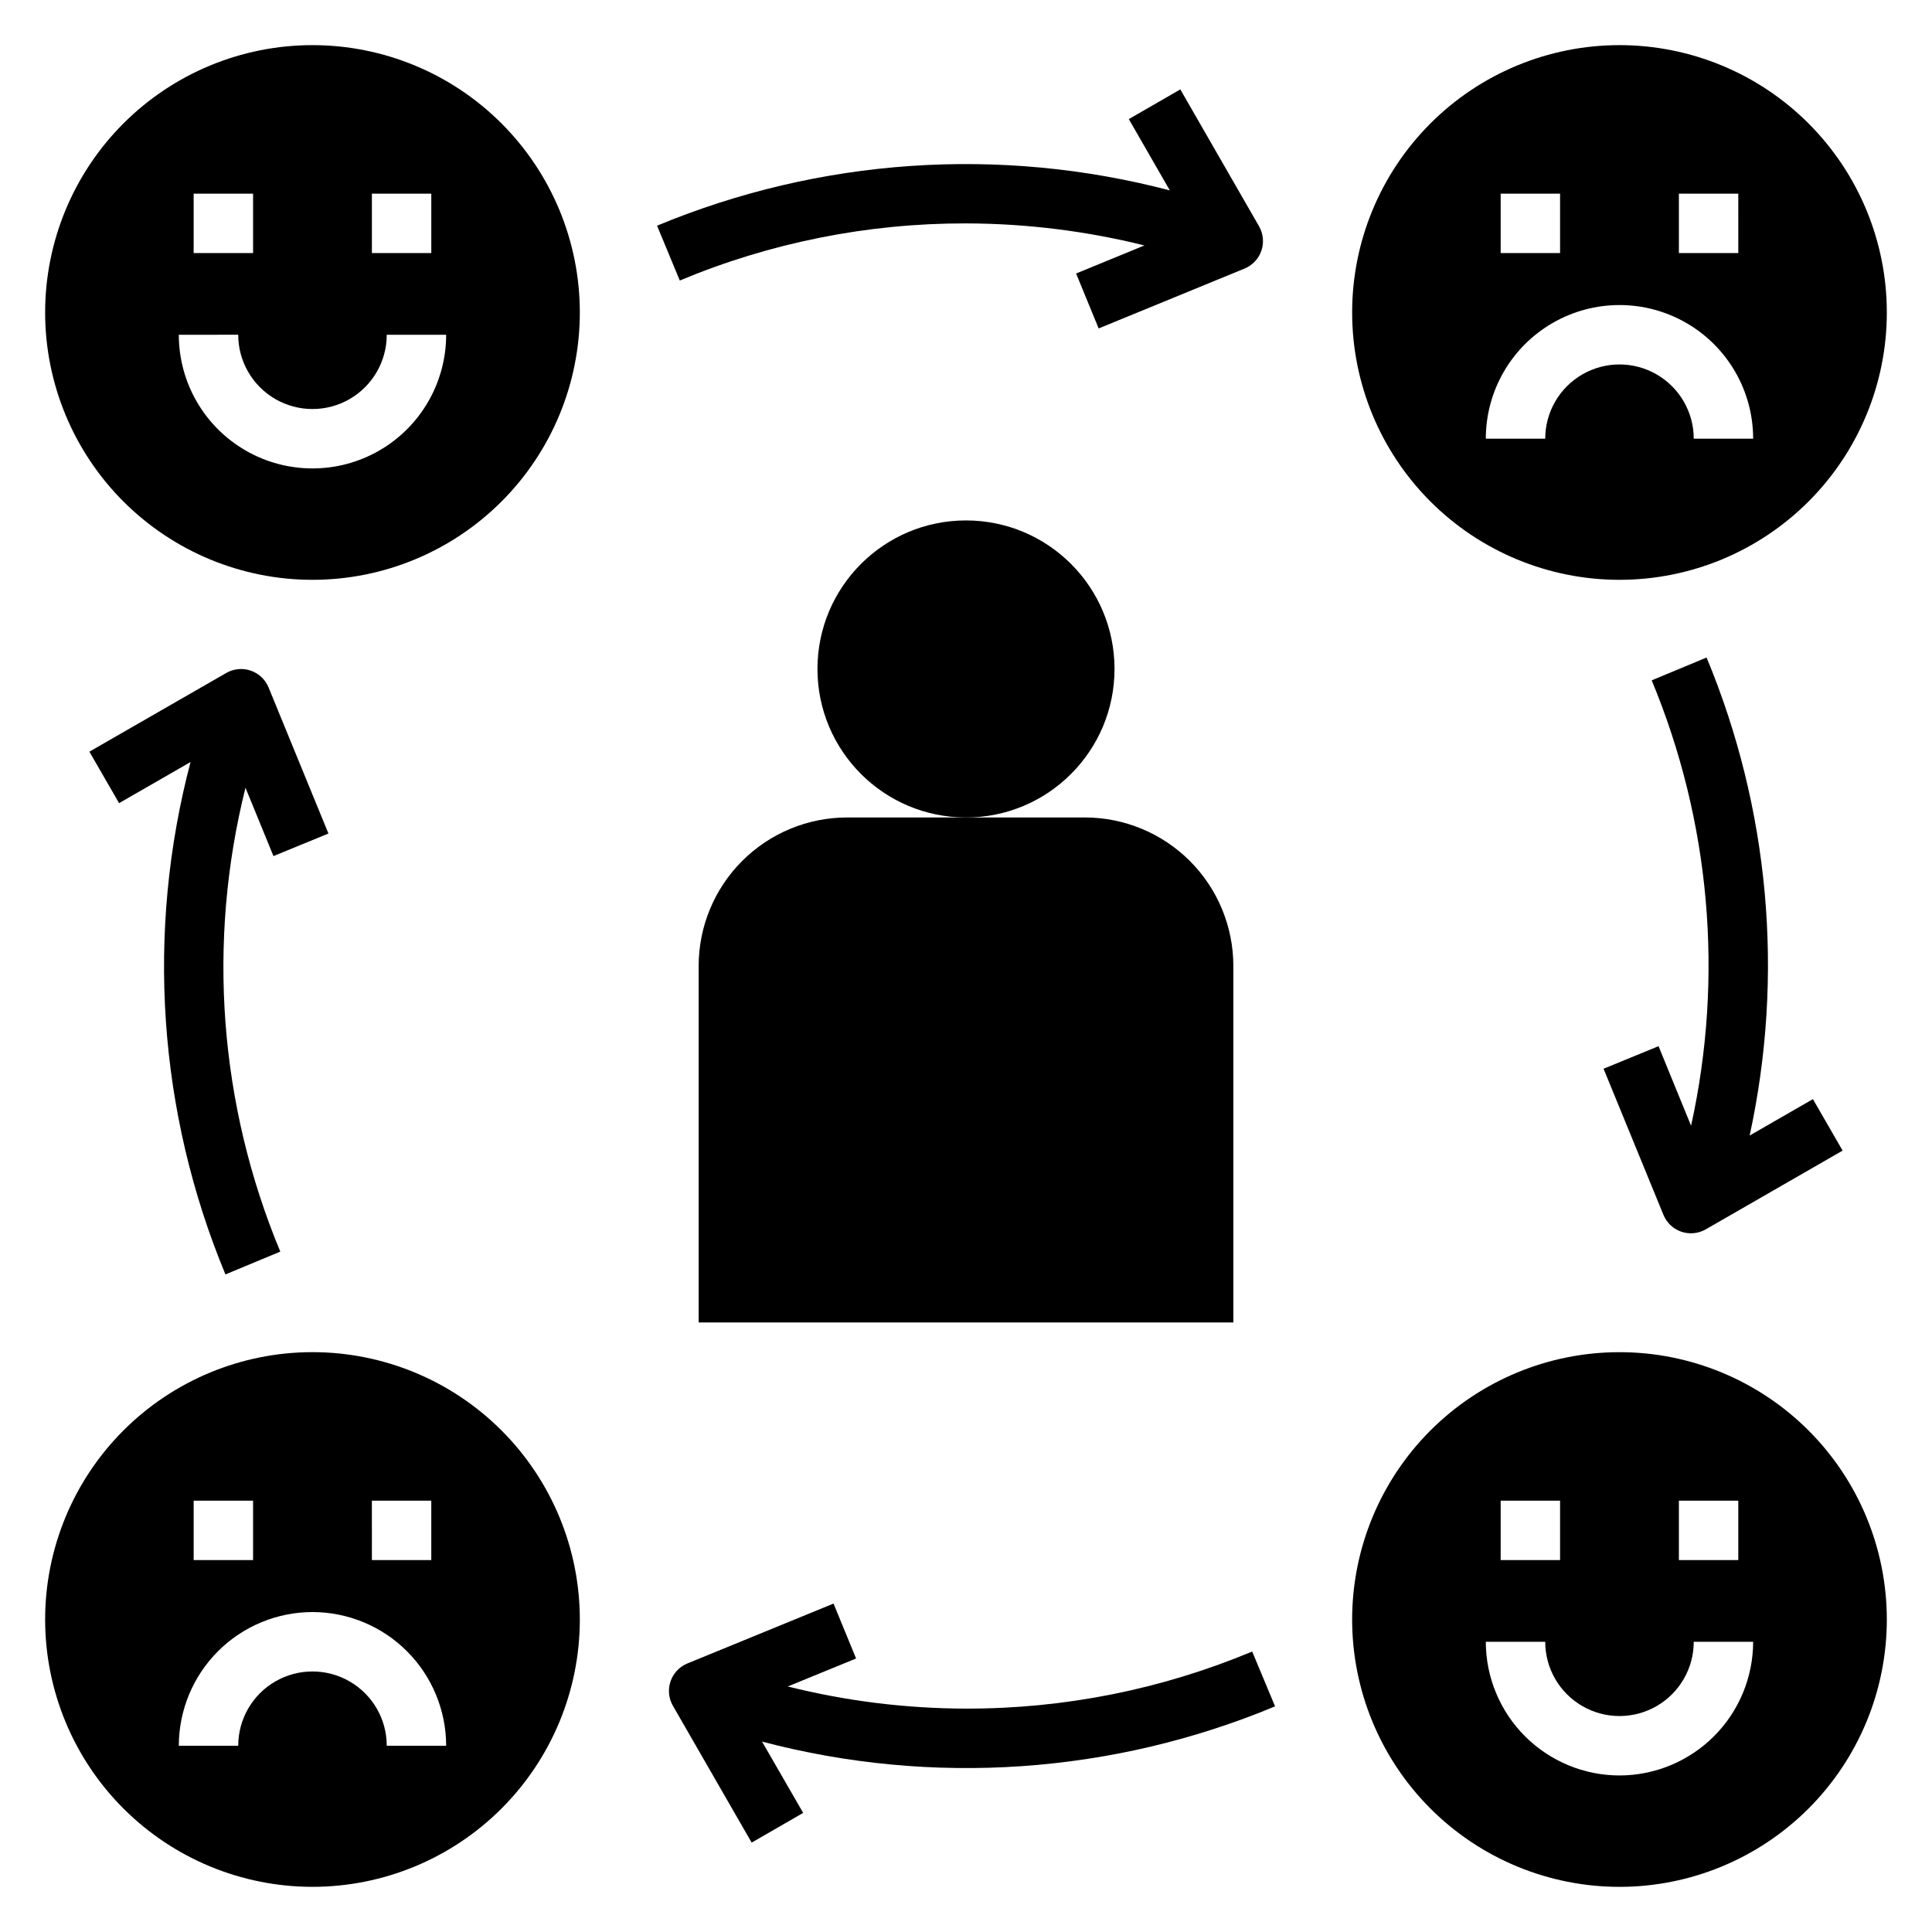
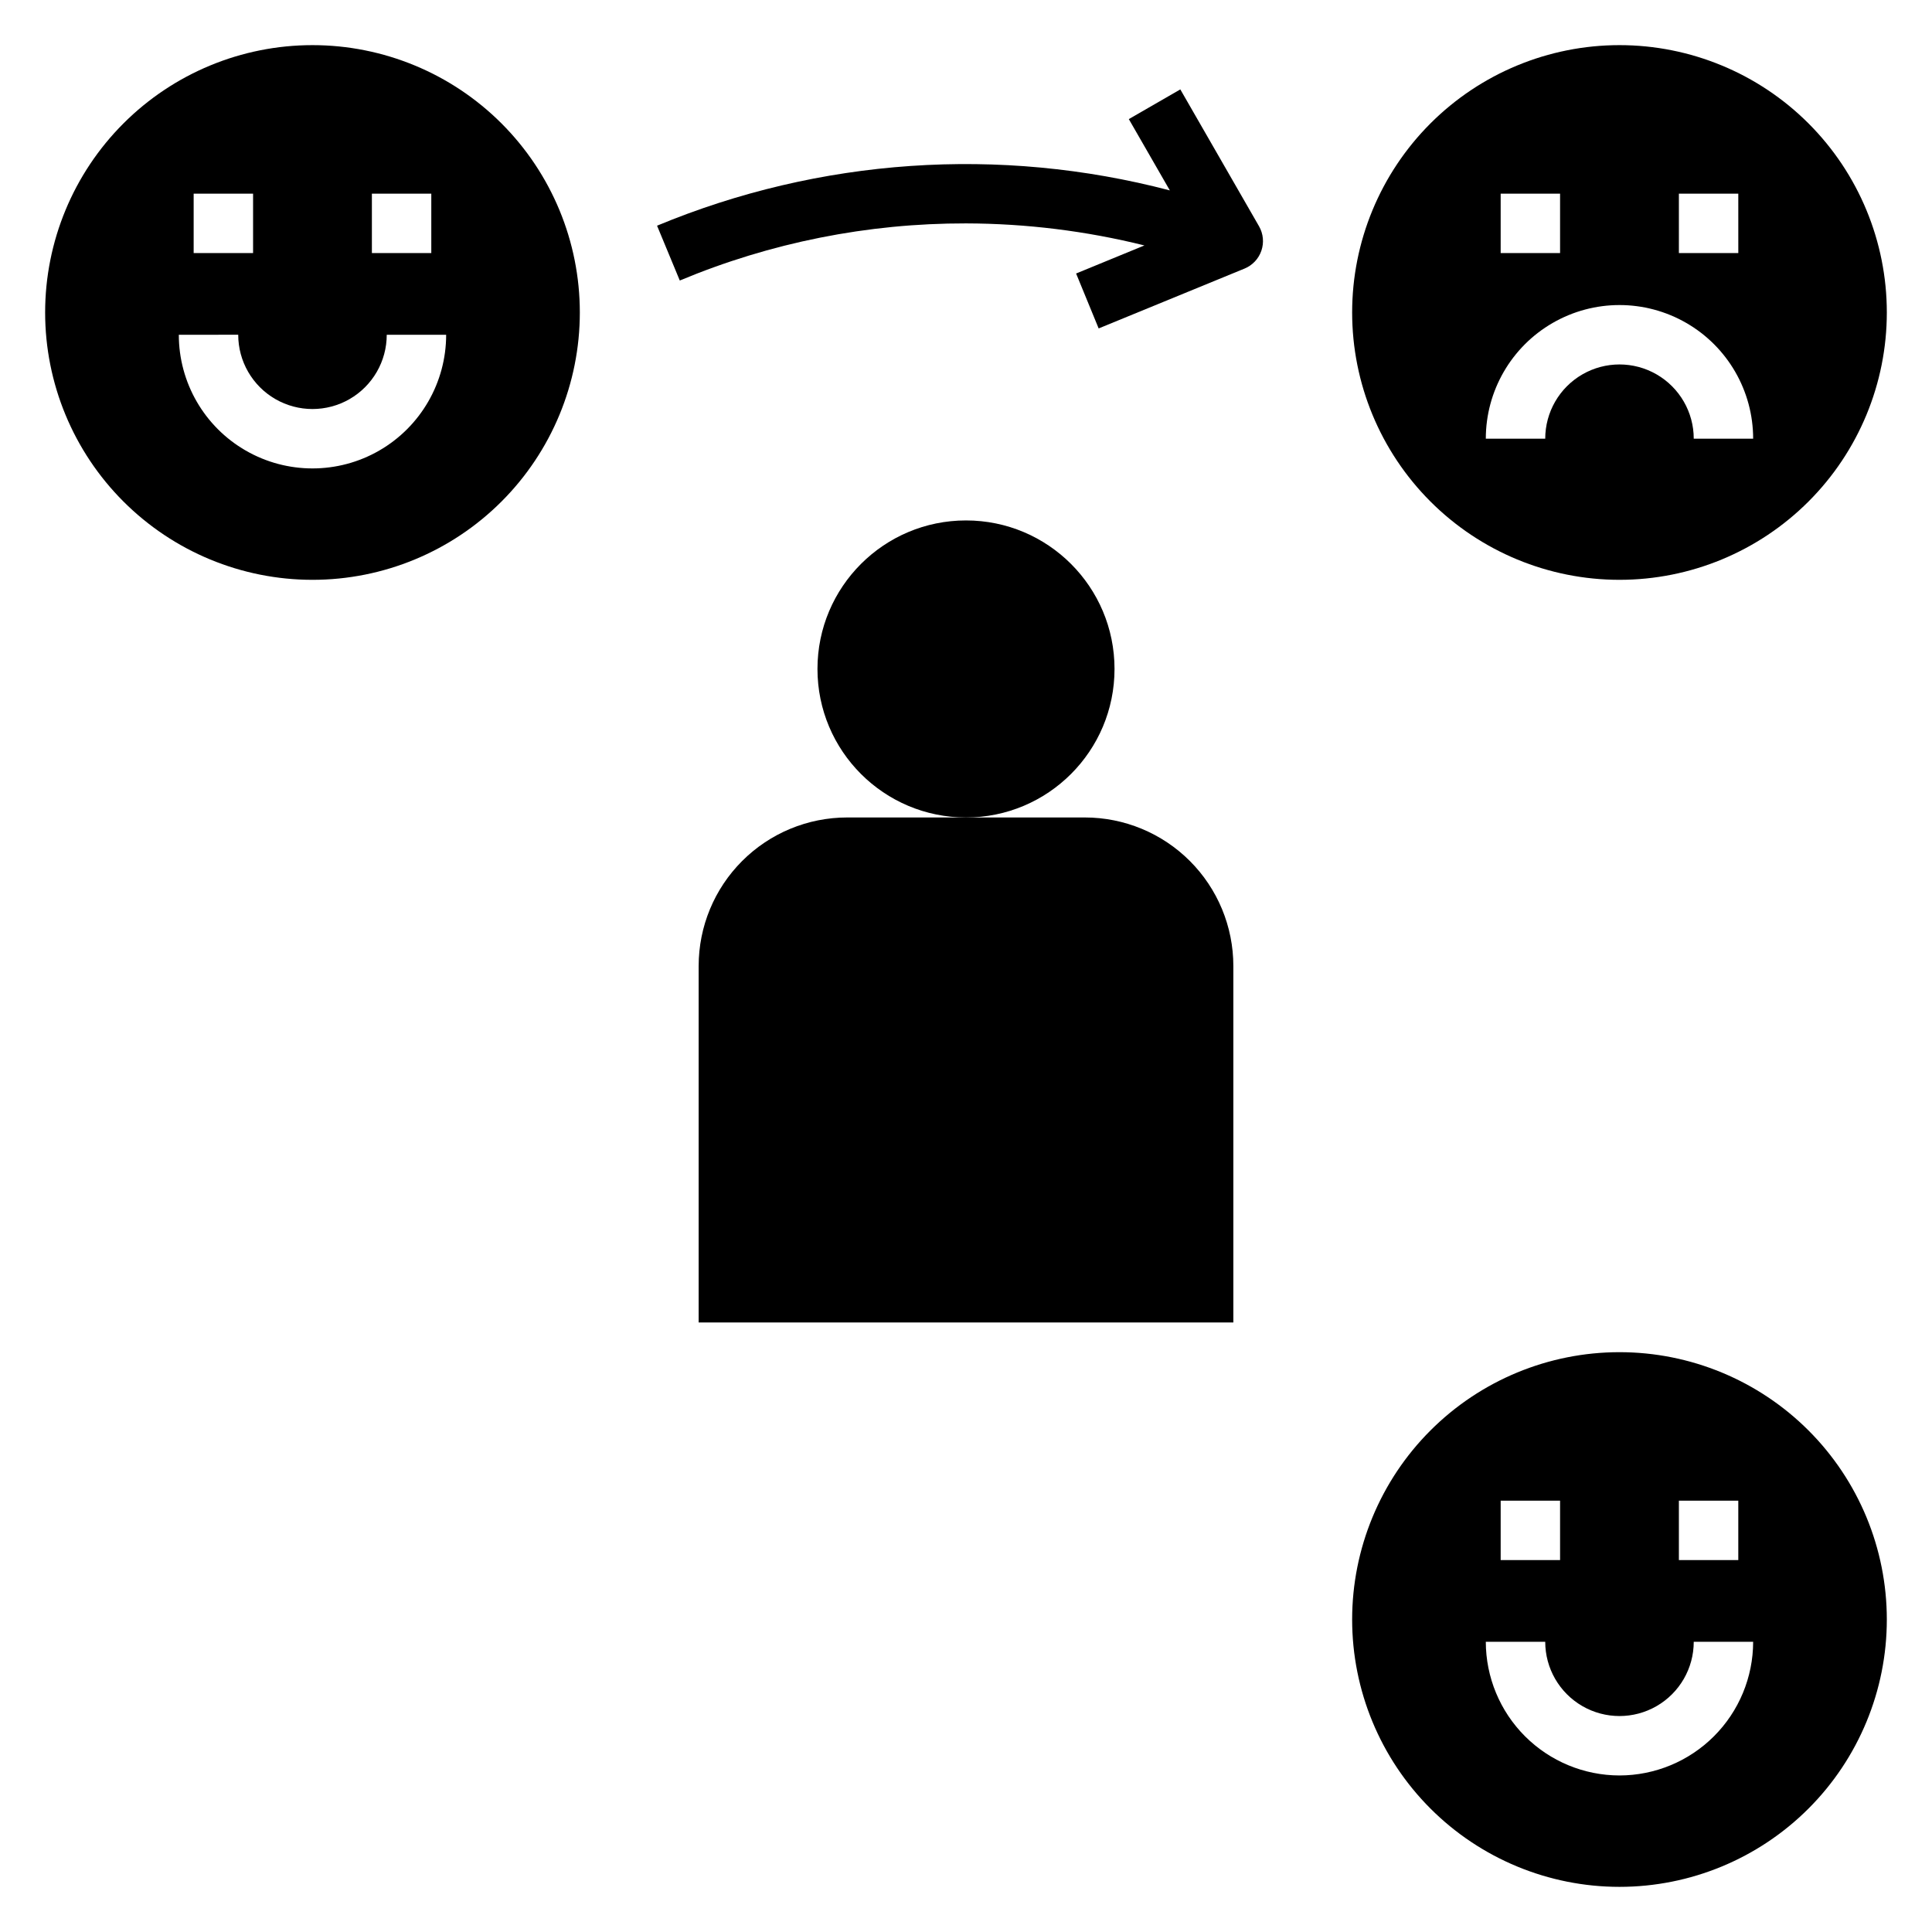
<svg xmlns="http://www.w3.org/2000/svg" fill="#000000" width="800px" height="800px" version="1.1" viewBox="144 144 512 512">
  <g>
    <path d="m439.36 321.28c0 21.738-17.621 39.359-39.359 39.359s-39.363-17.621-39.363-39.359c0-21.738 17.625-39.359 39.363-39.359s39.359 17.621 39.359 39.359" />
    <path d="m329.15 400v94.461h141.7v-94.461c0-10.441-4.148-20.453-11.527-27.832-7.383-7.383-17.395-11.531-27.832-11.531h-62.977c-10.441 0-20.453 4.148-27.832 11.531-7.383 7.379-11.531 17.391-11.531 27.832z" />
    <path d="m226.81 297.66c18.793 0 36.812-7.465 50.098-20.754 13.289-13.285 20.754-31.305 20.754-50.098 0-18.789-7.465-36.809-20.754-50.098-13.285-13.285-31.305-20.75-50.098-20.75-18.789 0-36.809 7.465-50.098 20.75-13.285 13.289-20.75 31.309-20.75 50.098 0 18.793 7.465 36.812 20.75 50.098 13.289 13.289 31.309 20.754 50.098 20.754zm15.746-102.34h15.742v15.746h-15.742zm-47.234 0h15.746v15.746h-15.746zm11.809 37.391v0.004c0 7.031 3.754 13.527 9.84 17.043 6.09 3.516 13.594 3.516 19.68 0 6.09-3.516 9.84-10.012 9.84-17.043h15.746c0 12.656-6.754 24.348-17.711 30.676-10.961 6.328-24.465 6.328-35.426 0-10.961-6.328-17.711-18.02-17.711-30.676z" />
    <path d="m573.18 155.96c-18.789 0-36.812 7.465-50.098 20.75-13.285 13.289-20.75 31.309-20.75 50.098 0 18.793 7.465 36.812 20.75 50.098 13.285 13.289 31.309 20.754 50.098 20.754 18.789 0 36.809-7.465 50.098-20.754 13.285-13.285 20.75-31.305 20.75-50.098 0-18.789-7.465-36.809-20.75-50.098-13.289-13.285-31.309-20.75-50.098-20.75zm15.742 39.359h15.742l0.004 15.746h-15.746zm-47.23 0h15.742v15.746h-15.742zm51.168 64.945c0-7.031-3.75-13.527-9.84-17.043-6.09-3.516-13.59-3.516-19.68 0-6.09 3.516-9.84 10.012-9.84 17.043h-15.746c0-12.656 6.754-24.352 17.715-30.676 10.957-6.328 24.461-6.328 35.422 0 10.961 6.324 17.711 18.02 17.711 30.676z" />
-     <path d="m400 596.8c-15.926-0.031-31.785-2-47.234-5.867l18.105-7.414-5.977-14.555-38.727 15.867c-2.102 0.863-3.731 2.586-4.465 4.734-0.738 2.148-0.508 4.508 0.621 6.477l20.875 36.266 13.648-7.871-10.895-18.895 0.004 0.004c45.113 11.879 92.883 8.598 135.95-9.34l-6.062-14.531c-24.023 10.039-49.809 15.18-75.844 15.125z" />
    <path d="m324.15 218.34c24.023-10.043 49.809-15.188 75.848-15.137 15.938 0.035 31.816 1.996 47.285 5.84l-18.105 7.438 5.977 14.555 38.676-15.867c2.09-0.863 3.711-2.582 4.445-4.723 0.734-2.137 0.516-4.492-0.605-6.457l-20.875-36.297-13.648 7.871 10.871 18.895h-0.004c-45.098-11.836-92.832-8.551-135.89 9.352z" />
-     <path d="m583.53 421.25-14.57 5.977 15.875 38.734c0.863 2.098 2.59 3.723 4.738 4.457 2.148 0.73 4.508 0.504 6.473-0.629l36.266-20.867-7.871-13.641-16.766 9.652v-0.004c9.227-42.402 5.242-86.609-11.414-126.68l-14.539 6.047h-0.004c15.512 37.344 19.152 78.555 10.434 118.04z" />
-     <path d="m216.47 370.87 14.57-5.977-15.875-38.734c-0.863-2.09-2.586-3.707-4.727-4.438-2.137-0.734-4.488-0.512-6.453 0.609l-36.297 20.871 7.871 13.641 18.934-10.895c-11.875 45.055-8.625 92.762 9.25 135.79l14.539-6.047c-16.215-38.918-19.453-82.027-9.227-122.93z" />
    <path d="m573.18 502.34c-18.789 0-36.812 7.465-50.098 20.75-13.285 13.285-20.75 31.309-20.75 50.098 0 18.789 7.465 36.809 20.75 50.098 13.285 13.285 31.309 20.75 50.098 20.75 18.789 0 36.809-7.465 50.098-20.75 13.285-13.289 20.75-31.309 20.75-50.098 0-18.789-7.465-36.812-20.75-50.098-13.289-13.285-31.309-20.75-50.098-20.75zm15.742 39.359h15.742v15.742h-15.742zm-47.23 0h15.742v15.742h-15.742zm31.488 72.816c-9.391-0.012-18.398-3.746-25.039-10.387s-10.375-15.645-10.387-25.039h15.746c0 7.031 3.75 13.527 9.84 17.043s13.59 3.516 19.68 0c6.09-3.516 9.84-10.012 9.84-17.043h15.742c-0.008 9.395-3.746 18.398-10.387 25.039s-15.645 10.375-25.035 10.387z" />
-     <path d="m226.81 644.03c18.793 0 36.812-7.465 50.098-20.75 13.289-13.289 20.754-31.309 20.754-50.098 0-18.789-7.465-36.812-20.754-50.098-13.285-13.285-31.305-20.75-50.098-20.75-18.789 0-36.809 7.465-50.098 20.75-13.285 13.285-20.75 31.309-20.75 50.098 0 18.789 7.465 36.809 20.75 50.098 13.289 13.285 31.309 20.75 50.098 20.75zm15.742-102.34h15.742v15.742h-15.738zm-47.23 0h15.746v15.742h-15.746zm31.488 29.52c9.395 0.012 18.398 3.746 25.039 10.387 6.641 6.641 10.375 15.645 10.387 25.039h-15.746c0-7.031-3.75-13.531-9.84-17.043-6.086-3.516-13.59-3.516-19.68 0-6.086 3.512-9.84 10.012-9.84 17.043h-15.742c0.008-9.395 3.746-18.398 10.387-25.039 6.641-6.641 15.645-10.375 25.035-10.387z" />
  </g>
</svg>